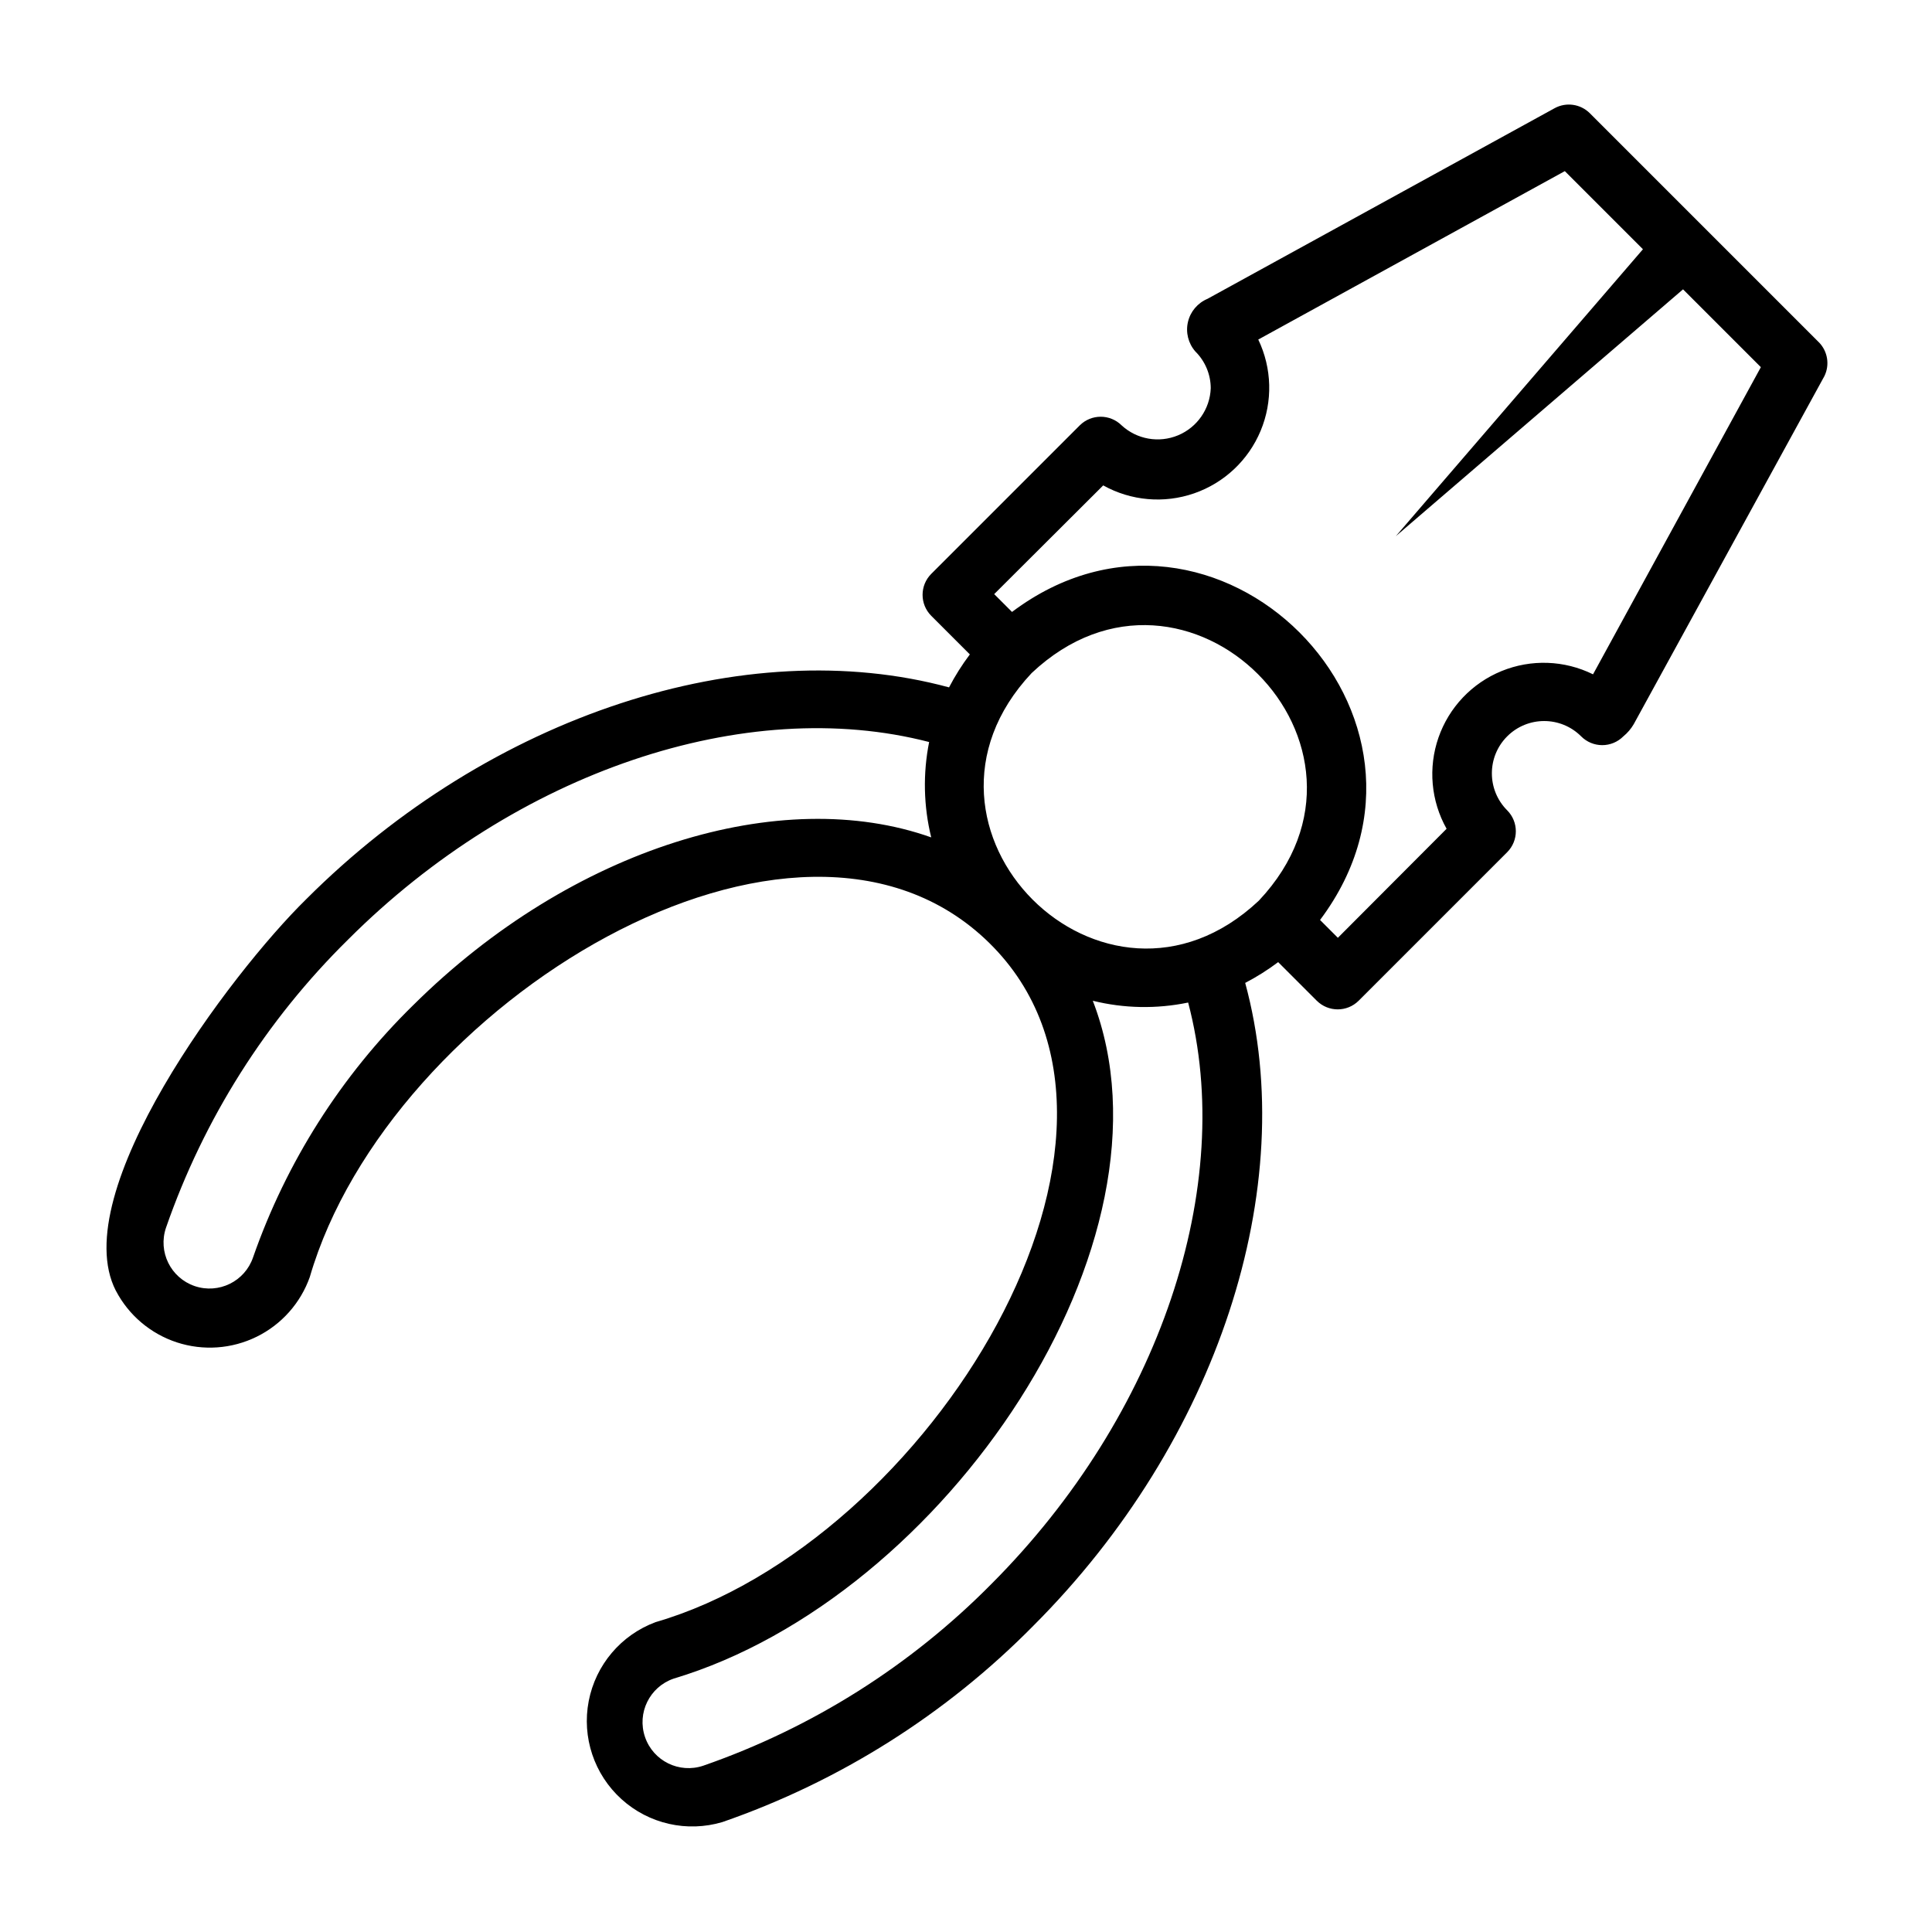
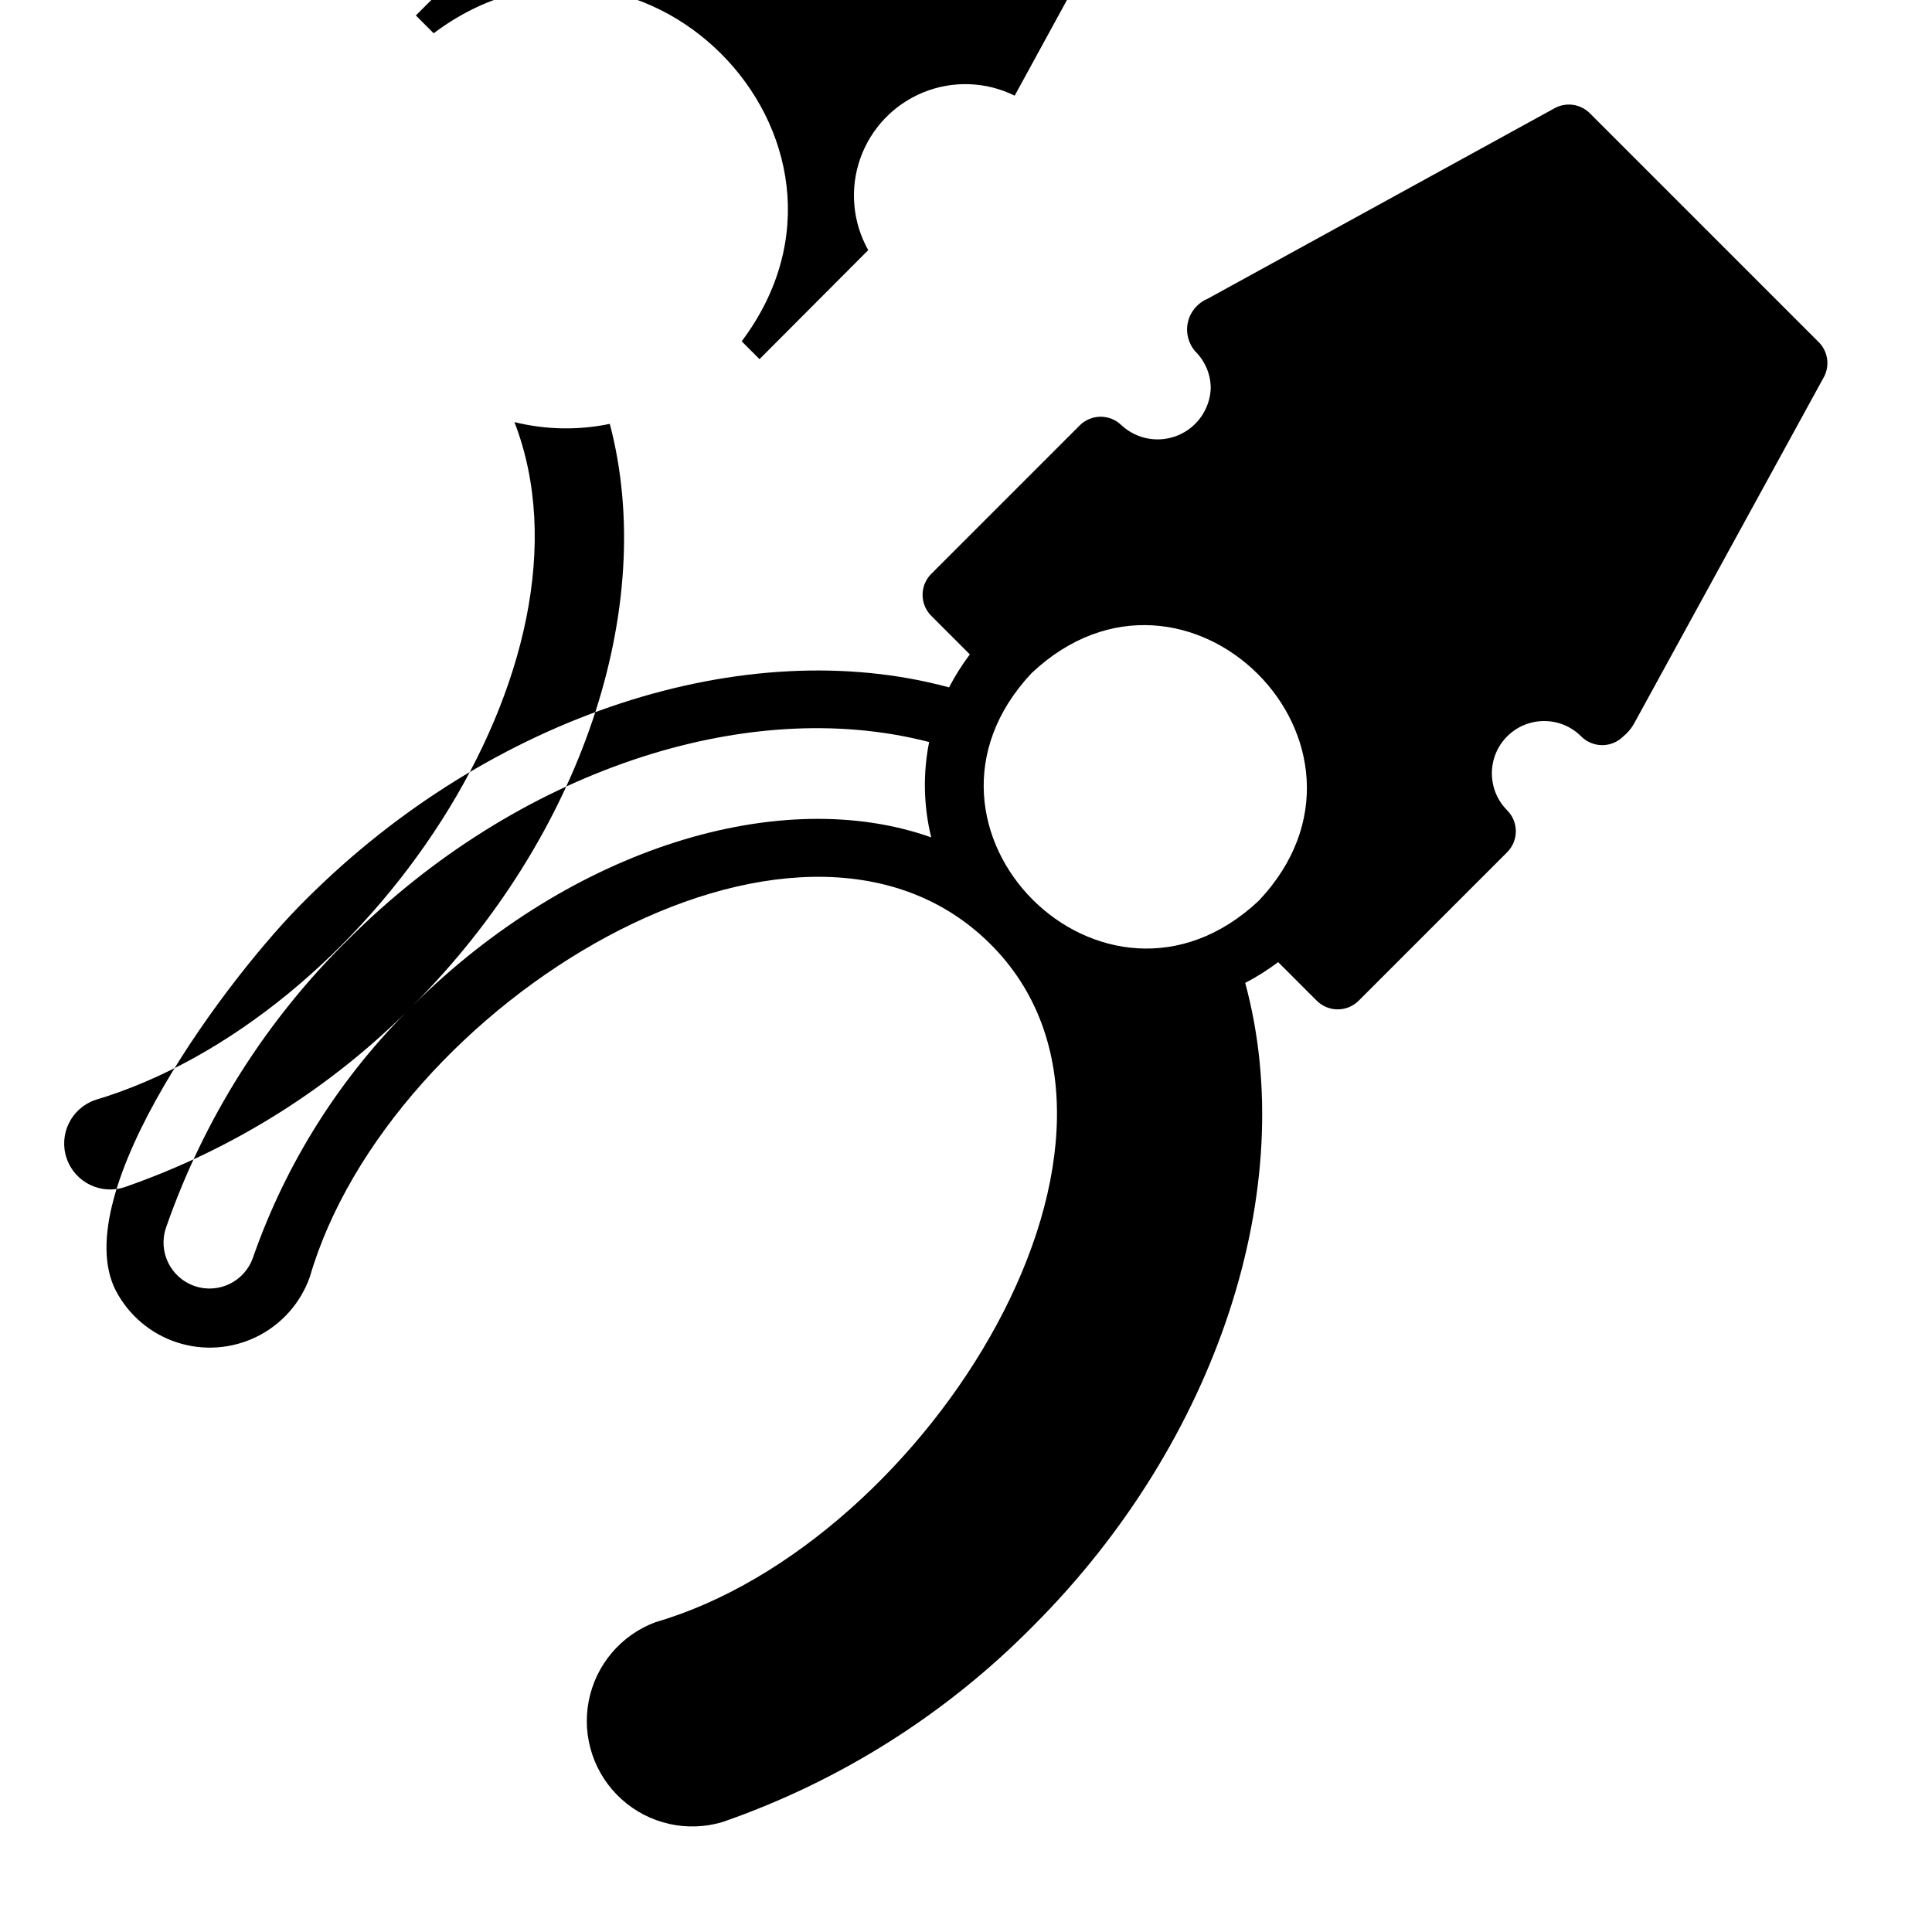
<svg xmlns="http://www.w3.org/2000/svg" fill="#000000" width="800px" height="800px" version="1.1" viewBox="144 144 512 512">
-   <path d="m626 234.69-60.691-60.695c-2.465-2.445-6.238-2.988-9.289-1.336l-92.023 50.535c-2.613 1.098-4.543 3.383-5.18 6.141-0.641 2.762 0.086 5.66 1.949 7.793 2.609 2.582 4.086 6.094 4.094 9.762-0.207 5.492-3.59 10.359-8.66 12.473s-10.91 1.086-14.957-2.633c-3.07-3.051-8.027-3.051-11.098 0l-39.359 39.359c-3.055 3.07-3.055 8.031 0 11.102l10.234 10.234c-2.074 2.758-3.918 5.68-5.512 8.738-54.082-14.641-121.54 7.32-170.35 56.129-20.074 19.68-63.762 77.855-50.461 103.75l0.004-0.004c3.394 6.504 9.195 11.422 16.168 13.707 6.973 2.281 14.562 1.746 21.145-1.492 6.582-3.234 11.641-8.918 14.09-15.836 21.02-72.266 129.02-138.79 180.11-88.48 51.09 50.301-16.219 158.94-88.484 179.95-9.152 3.398-15.867 11.332-17.715 20.922-1.844 9.59 1.453 19.445 8.695 25.996 7.238 6.555 17.375 8.852 26.734 6.062 31.105-10.781 59.309-28.586 82.418-52.035 48.805-48.805 70.848-116.27 56.129-170.35 3.059-1.594 5.981-3.438 8.738-5.508l10.234 10.234v-0.004c3.07 3.055 8.027 3.055 11.098 0l39.359-39.359c3.055-3.07 3.055-8.027 0-11.098-5.41-5.414-5.41-14.191 0-19.602 5.414-5.414 14.191-5.414 19.602 0 1.48 1.488 3.492 2.328 5.59 2.328 2.098 0 4.109-0.84 5.59-2.328 1.102-0.906 2.035-1.996 2.754-3.227l50.539-92.262c1.457-3.004 0.855-6.602-1.496-8.973zm-148.39 147.99c-41.012 38.574-98.793-19.207-60.223-60.301 41.016-38.648 98.875 19.289 60.223 60.301zm-224.12 27.711c-19.098 18.715-33.617 41.586-42.43 66.832-2.176 6.371-9.102 9.77-15.469 7.598-6.371-2.176-9.77-9.102-7.598-15.469 10.004-28.824 26.516-54.953 48.258-76.359 44.555-44.555 105.41-64.945 153.98-52.348-1.668 8.359-1.48 16.988 0.551 25.27-39.676-14.094-95.094 2.598-137.29 44.477zm153.27 153.35c-21.43 21.691-47.555 38.172-76.359 48.176-6.371 2.172-13.297-1.227-15.469-7.598-2.176-6.367 1.227-13.293 7.598-15.469 71.793-21.492 135.71-115.88 111.07-179.64 8.281 2.047 16.914 2.207 25.27 0.473 12.828 48.57-7.559 109.42-52.113 154.06zm159.41-241.04c-7.586-3.75-16.422-4.062-24.258-0.855-7.832 3.203-13.914 9.617-16.699 17.613-2.781 7.992-2 16.797 2.148 24.176l-28.812 28.891-4.723-4.723c40.461-53.922-27.789-122.09-81.633-81.633l-4.723-4.723 28.891-28.812c7.367 4.102 16.133 4.867 24.098 2.106 7.969-2.762 14.379-8.793 17.621-16.574 3.246-7.781 3.016-16.578-0.625-24.184l81.238-44.633 20.703 20.703-65.496 76.043 76.121-65.418 20.625 20.625z" />
+   <path d="m626 234.69-60.691-60.695c-2.465-2.445-6.238-2.988-9.289-1.336l-92.023 50.535c-2.613 1.098-4.543 3.383-5.18 6.141-0.641 2.762 0.086 5.66 1.949 7.793 2.609 2.582 4.086 6.094 4.094 9.762-0.207 5.492-3.59 10.359-8.66 12.473s-10.91 1.086-14.957-2.633c-3.07-3.051-8.027-3.051-11.098 0l-39.359 39.359c-3.055 3.07-3.055 8.031 0 11.102l10.234 10.234c-2.074 2.758-3.918 5.68-5.512 8.738-54.082-14.641-121.54 7.32-170.35 56.129-20.074 19.68-63.762 77.855-50.461 103.75l0.004-0.004c3.394 6.504 9.195 11.422 16.168 13.707 6.973 2.281 14.562 1.746 21.145-1.492 6.582-3.234 11.641-8.918 14.09-15.836 21.02-72.266 129.02-138.79 180.11-88.48 51.09 50.301-16.219 158.94-88.484 179.95-9.152 3.398-15.867 11.332-17.715 20.922-1.844 9.59 1.453 19.445 8.695 25.996 7.238 6.555 17.375 8.852 26.734 6.062 31.105-10.781 59.309-28.586 82.418-52.035 48.805-48.805 70.848-116.27 56.129-170.35 3.059-1.594 5.981-3.438 8.738-5.508l10.234 10.234v-0.004c3.07 3.055 8.027 3.055 11.098 0l39.359-39.359c3.055-3.07 3.055-8.027 0-11.098-5.41-5.414-5.41-14.191 0-19.602 5.414-5.414 14.191-5.414 19.602 0 1.48 1.488 3.492 2.328 5.59 2.328 2.098 0 4.109-0.84 5.59-2.328 1.102-0.906 2.035-1.996 2.754-3.227l50.539-92.262c1.457-3.004 0.855-6.602-1.496-8.973zm-148.39 147.99c-41.012 38.574-98.793-19.207-60.223-60.301 41.016-38.648 98.875 19.289 60.223 60.301zm-224.12 27.711c-19.098 18.715-33.617 41.586-42.43 66.832-2.176 6.371-9.102 9.77-15.469 7.598-6.371-2.176-9.77-9.102-7.598-15.469 10.004-28.824 26.516-54.953 48.258-76.359 44.555-44.555 105.41-64.945 153.98-52.348-1.668 8.359-1.48 16.988 0.551 25.27-39.676-14.094-95.094 2.598-137.29 44.477zc-21.43 21.691-47.555 38.172-76.359 48.176-6.371 2.172-13.297-1.227-15.469-7.598-2.176-6.367 1.227-13.293 7.598-15.469 71.793-21.492 135.71-115.88 111.07-179.64 8.281 2.047 16.914 2.207 25.27 0.473 12.828 48.57-7.559 109.42-52.113 154.06zm159.41-241.04c-7.586-3.75-16.422-4.062-24.258-0.855-7.832 3.203-13.914 9.617-16.699 17.613-2.781 7.992-2 16.797 2.148 24.176l-28.812 28.891-4.723-4.723c40.461-53.922-27.789-122.09-81.633-81.633l-4.723-4.723 28.891-28.812c7.367 4.102 16.133 4.867 24.098 2.106 7.969-2.762 14.379-8.793 17.621-16.574 3.246-7.781 3.016-16.578-0.625-24.184l81.238-44.633 20.703 20.703-65.496 76.043 76.121-65.418 20.625 20.625z" />
</svg>